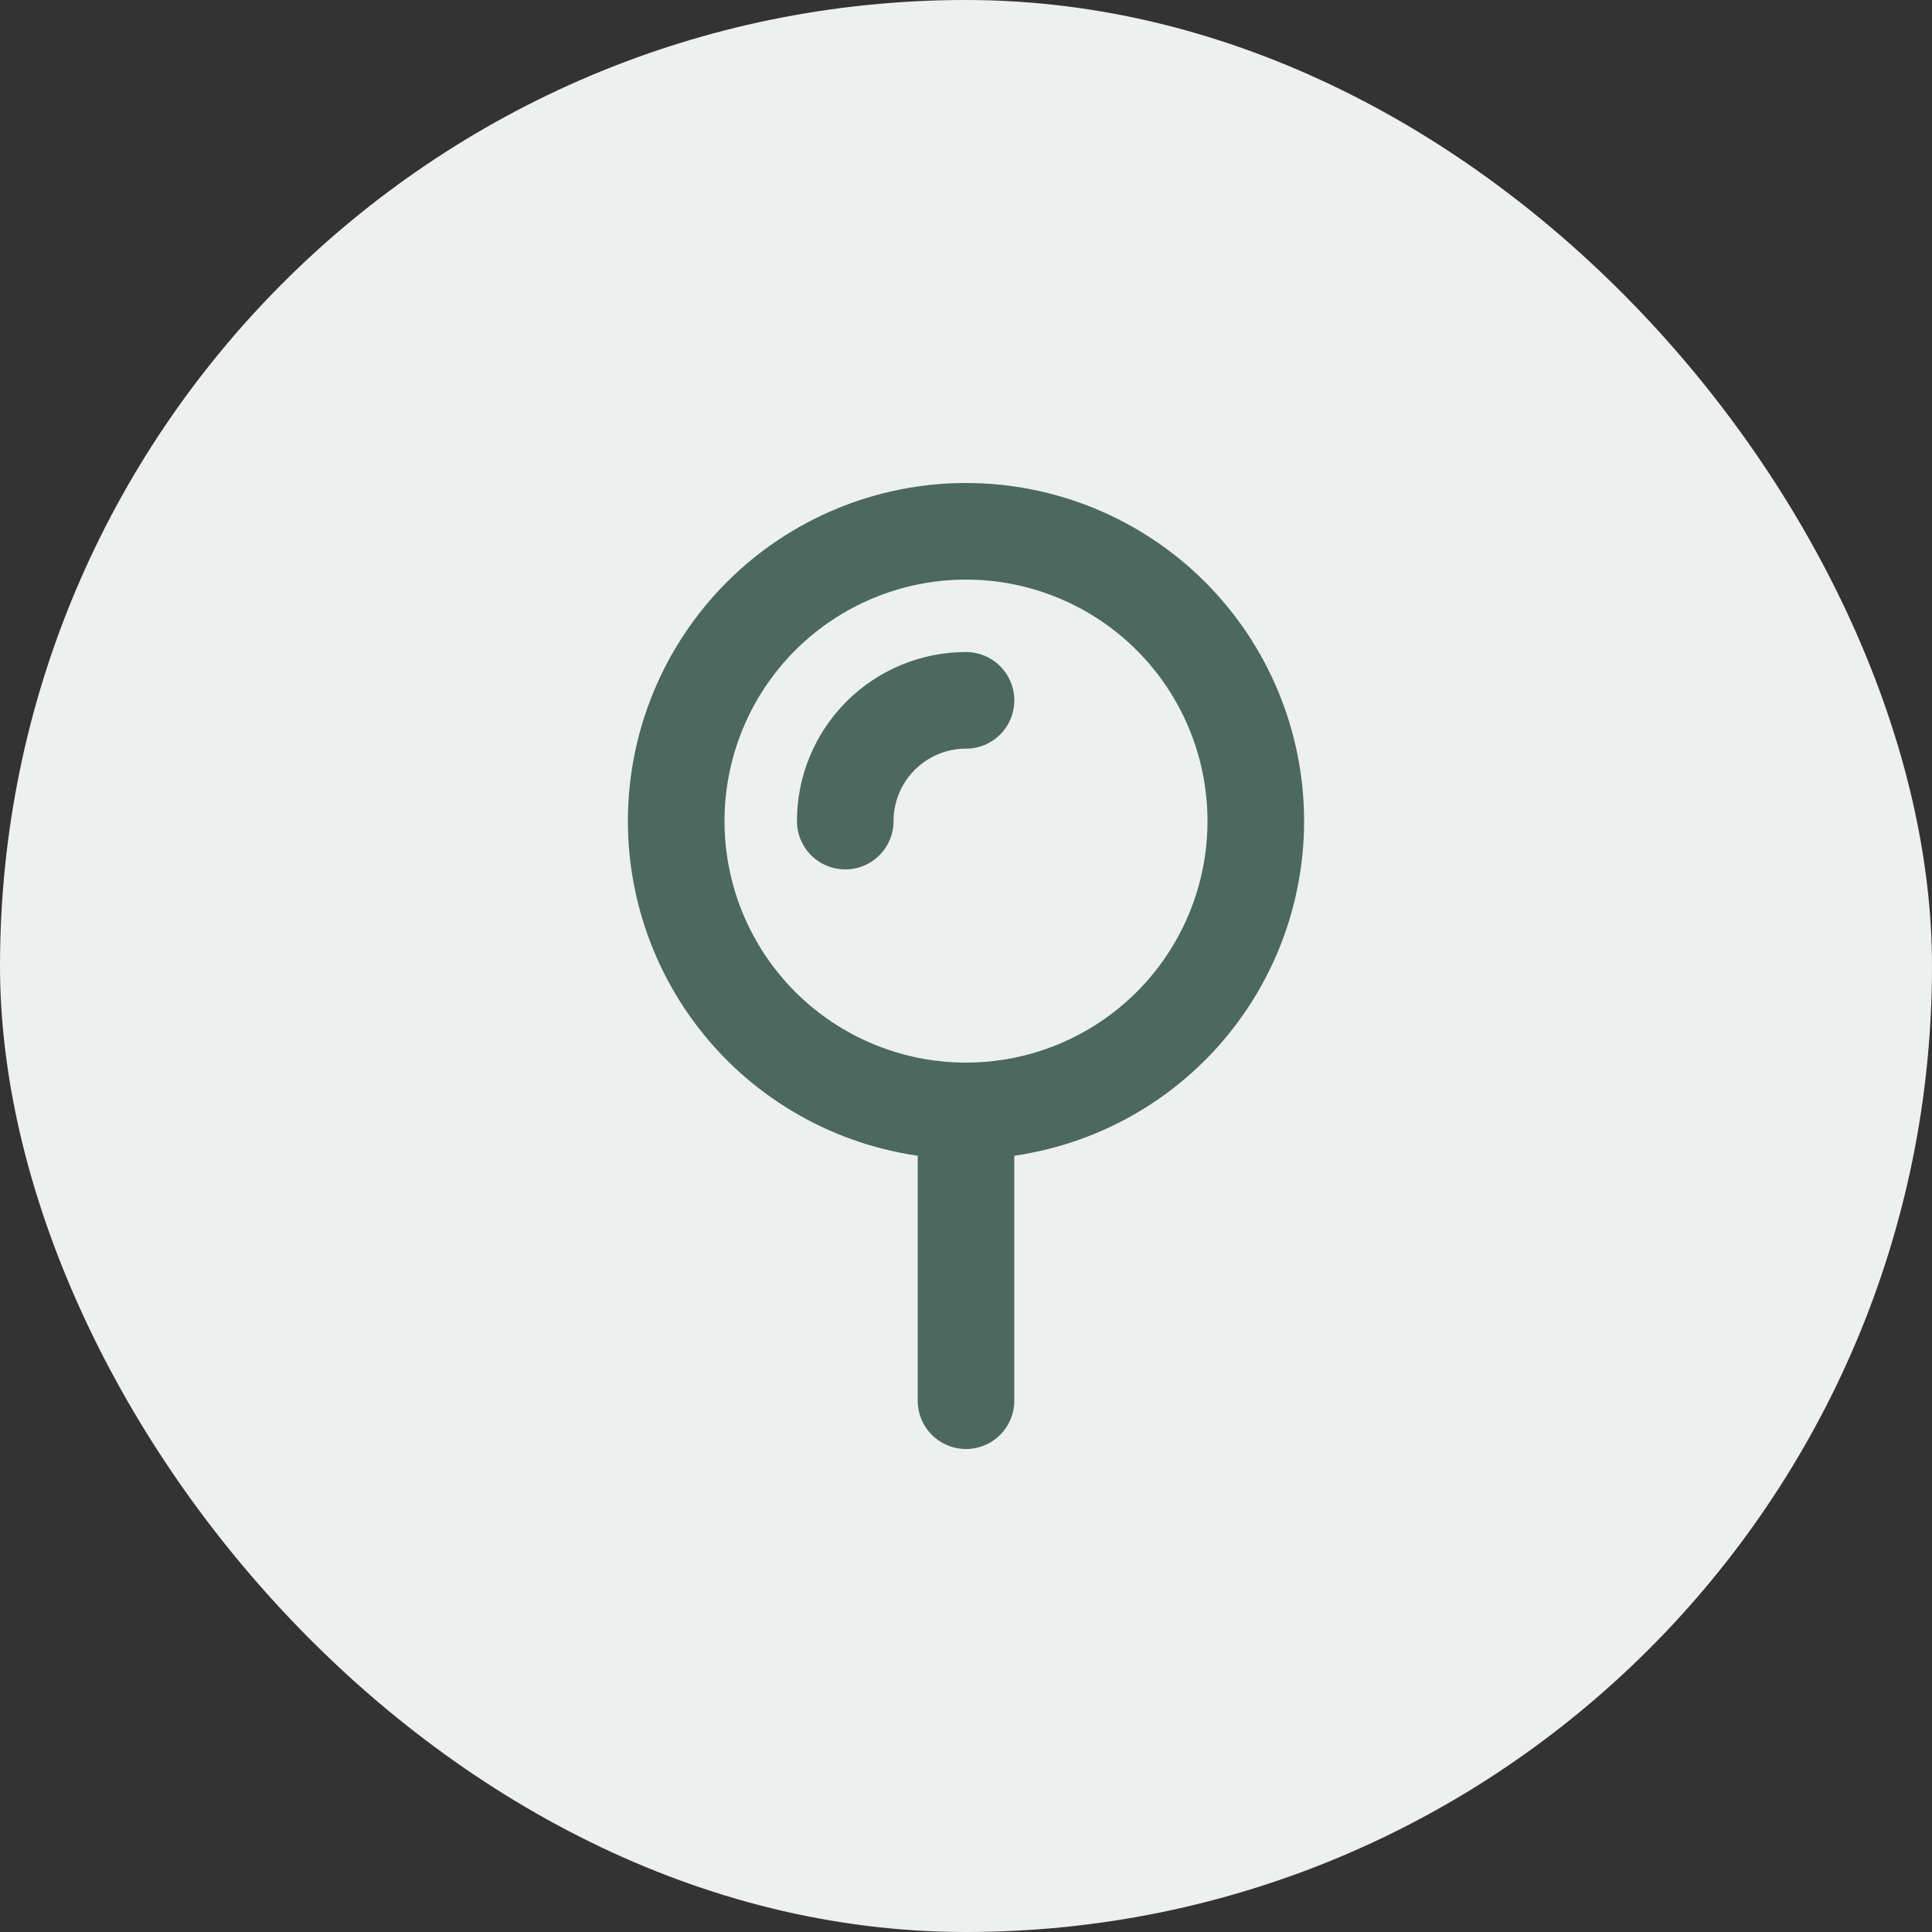
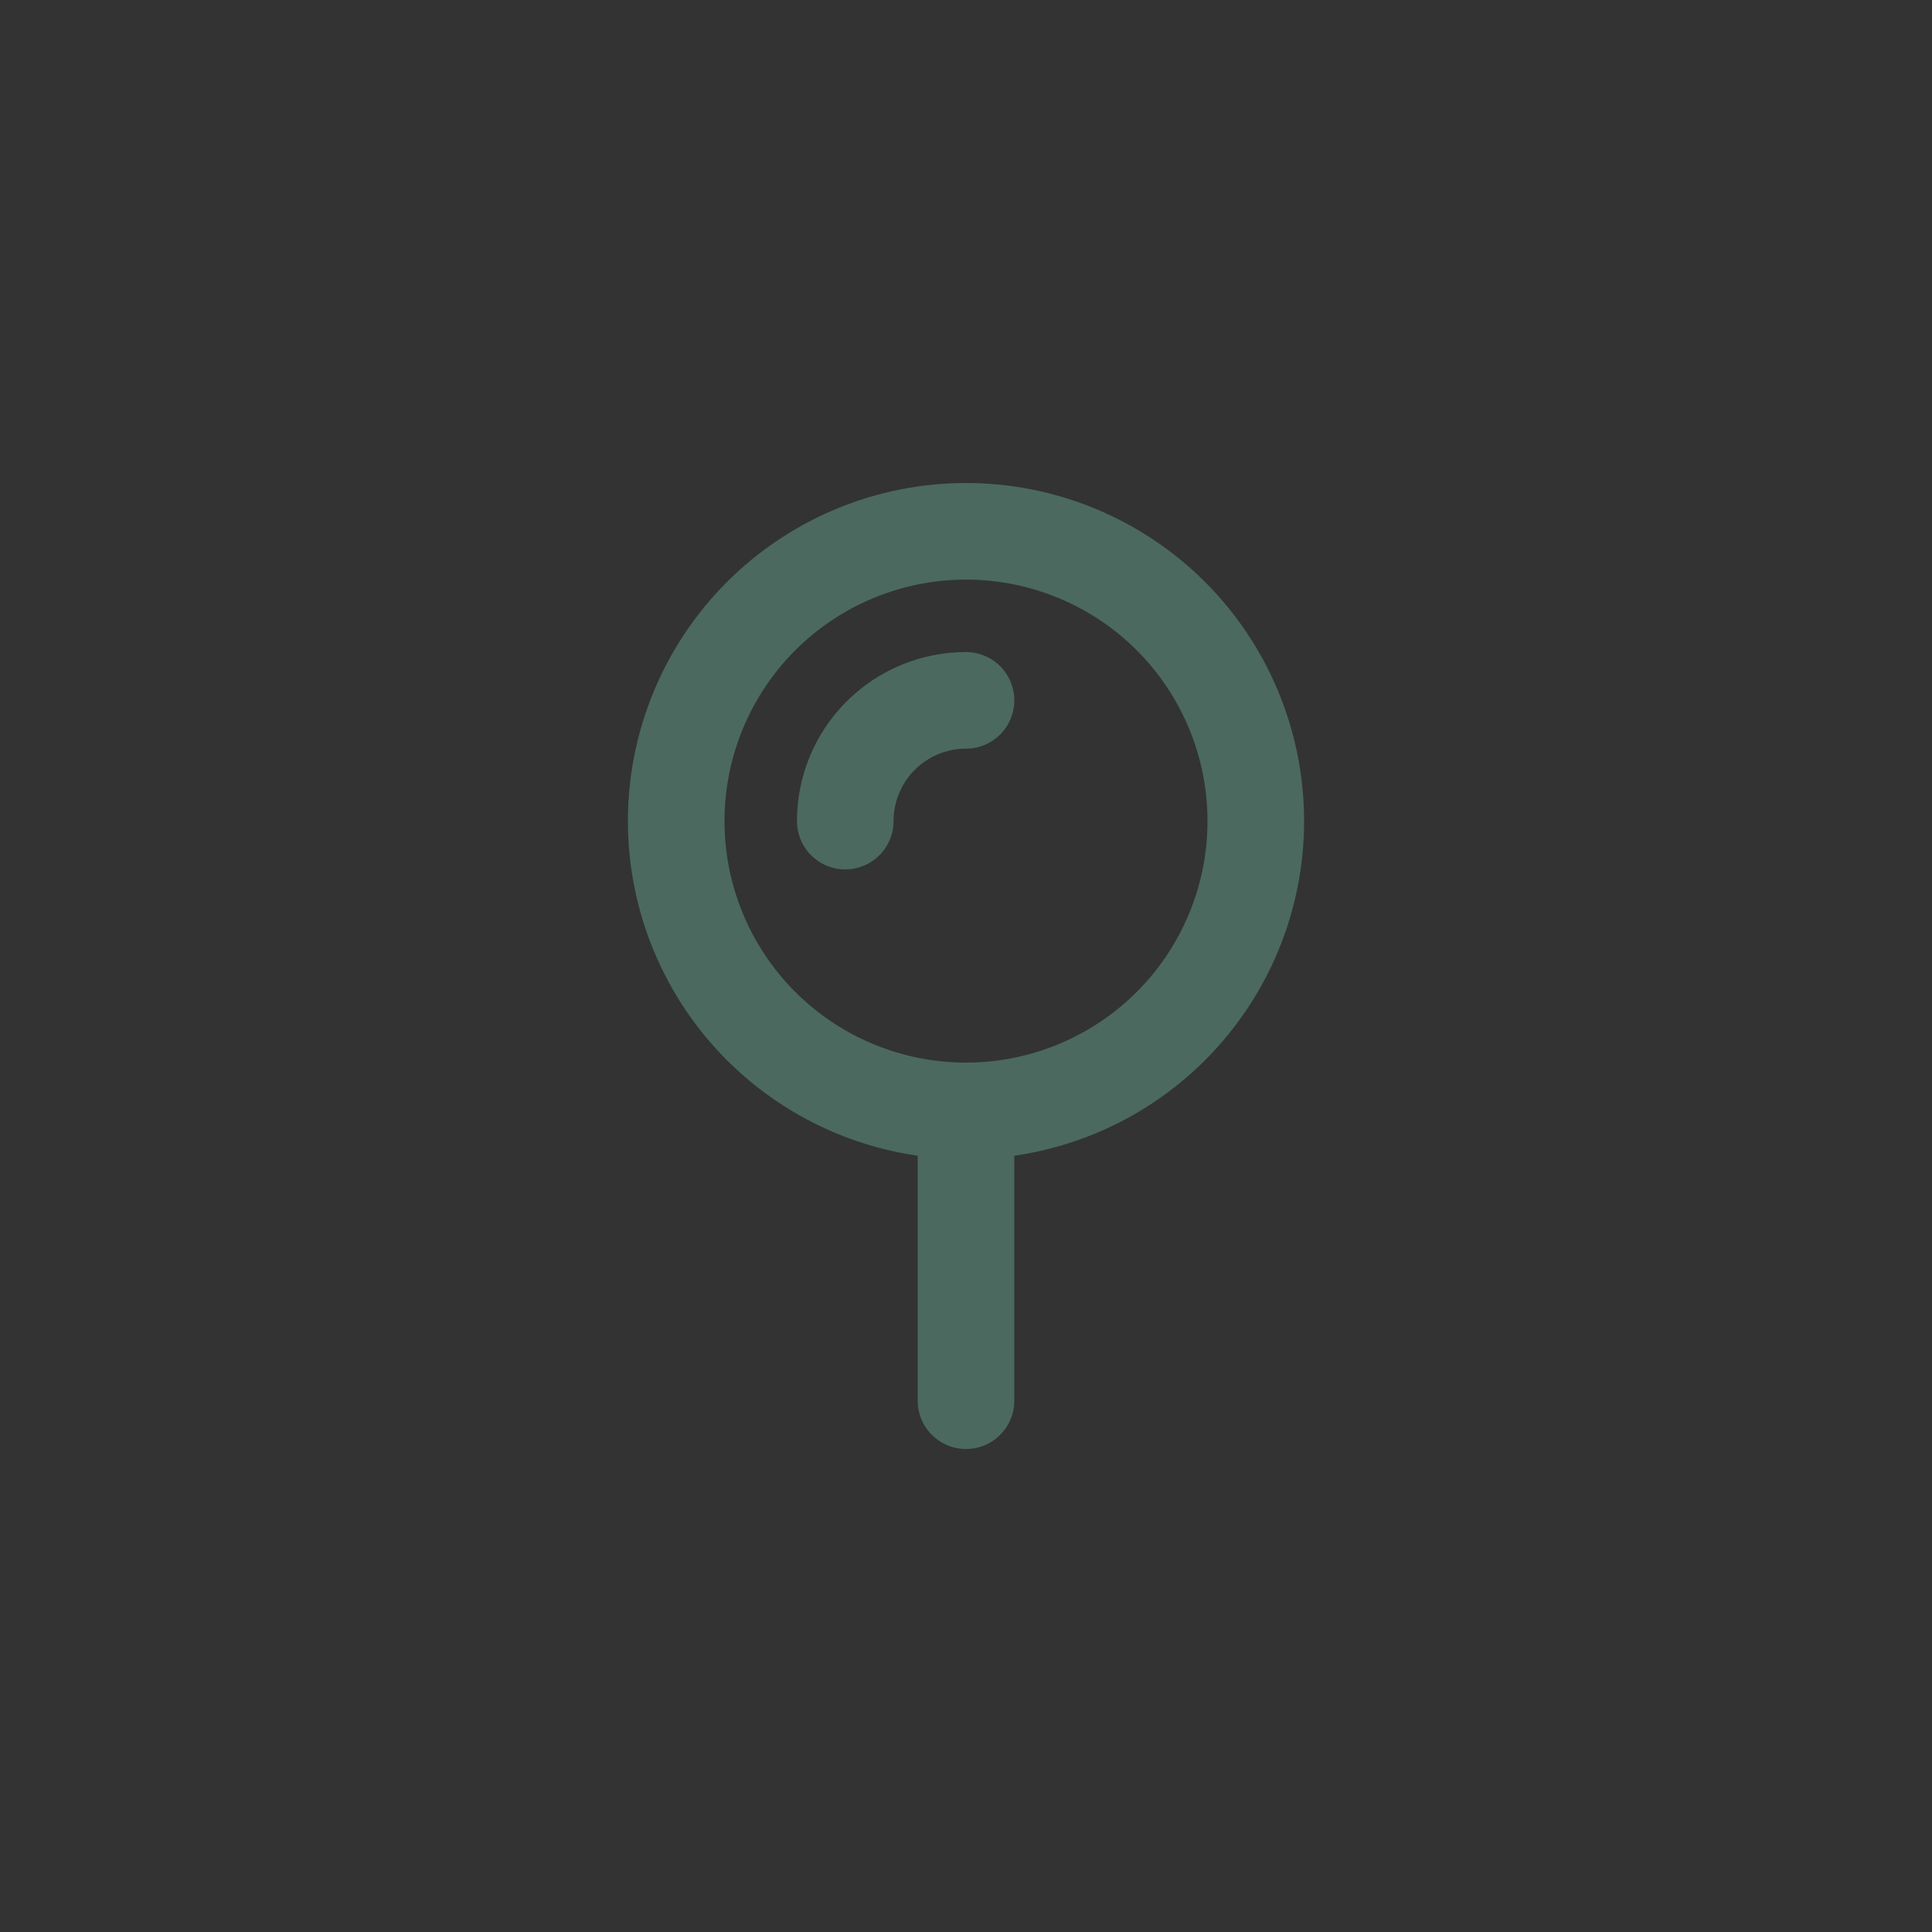
<svg xmlns="http://www.w3.org/2000/svg" width="40" height="40" viewBox="0 0 40 40" fill="none">
  <rect x="0" y="0" width="40" height="40" fill="#333333" stroke="none" />
-   <rect width="40" height="40" rx="20" fill="#EDF0EF" />
  <path d="M20 23C21.591 23 23.117 22.368 24.243 21.243C25.368 20.117 26 18.591 26 17C26 15.409 25.368 13.883 24.243 12.757C23.117 11.632 21.591 11 20 11C18.409 11 16.883 11.632 15.757 12.757C14.632 13.883 14 15.409 14 17C14 18.591 14.632 20.117 15.757 21.243C16.883 22.368 18.409 23 20 23ZM20 23V29M17.5 17C17.5 16.337 17.763 15.701 18.232 15.232C18.701 14.763 19.337 14.5 20 14.5" stroke="#4B695F" stroke-width="2" stroke-linecap="round" stroke-linejoin="round" />
</svg>